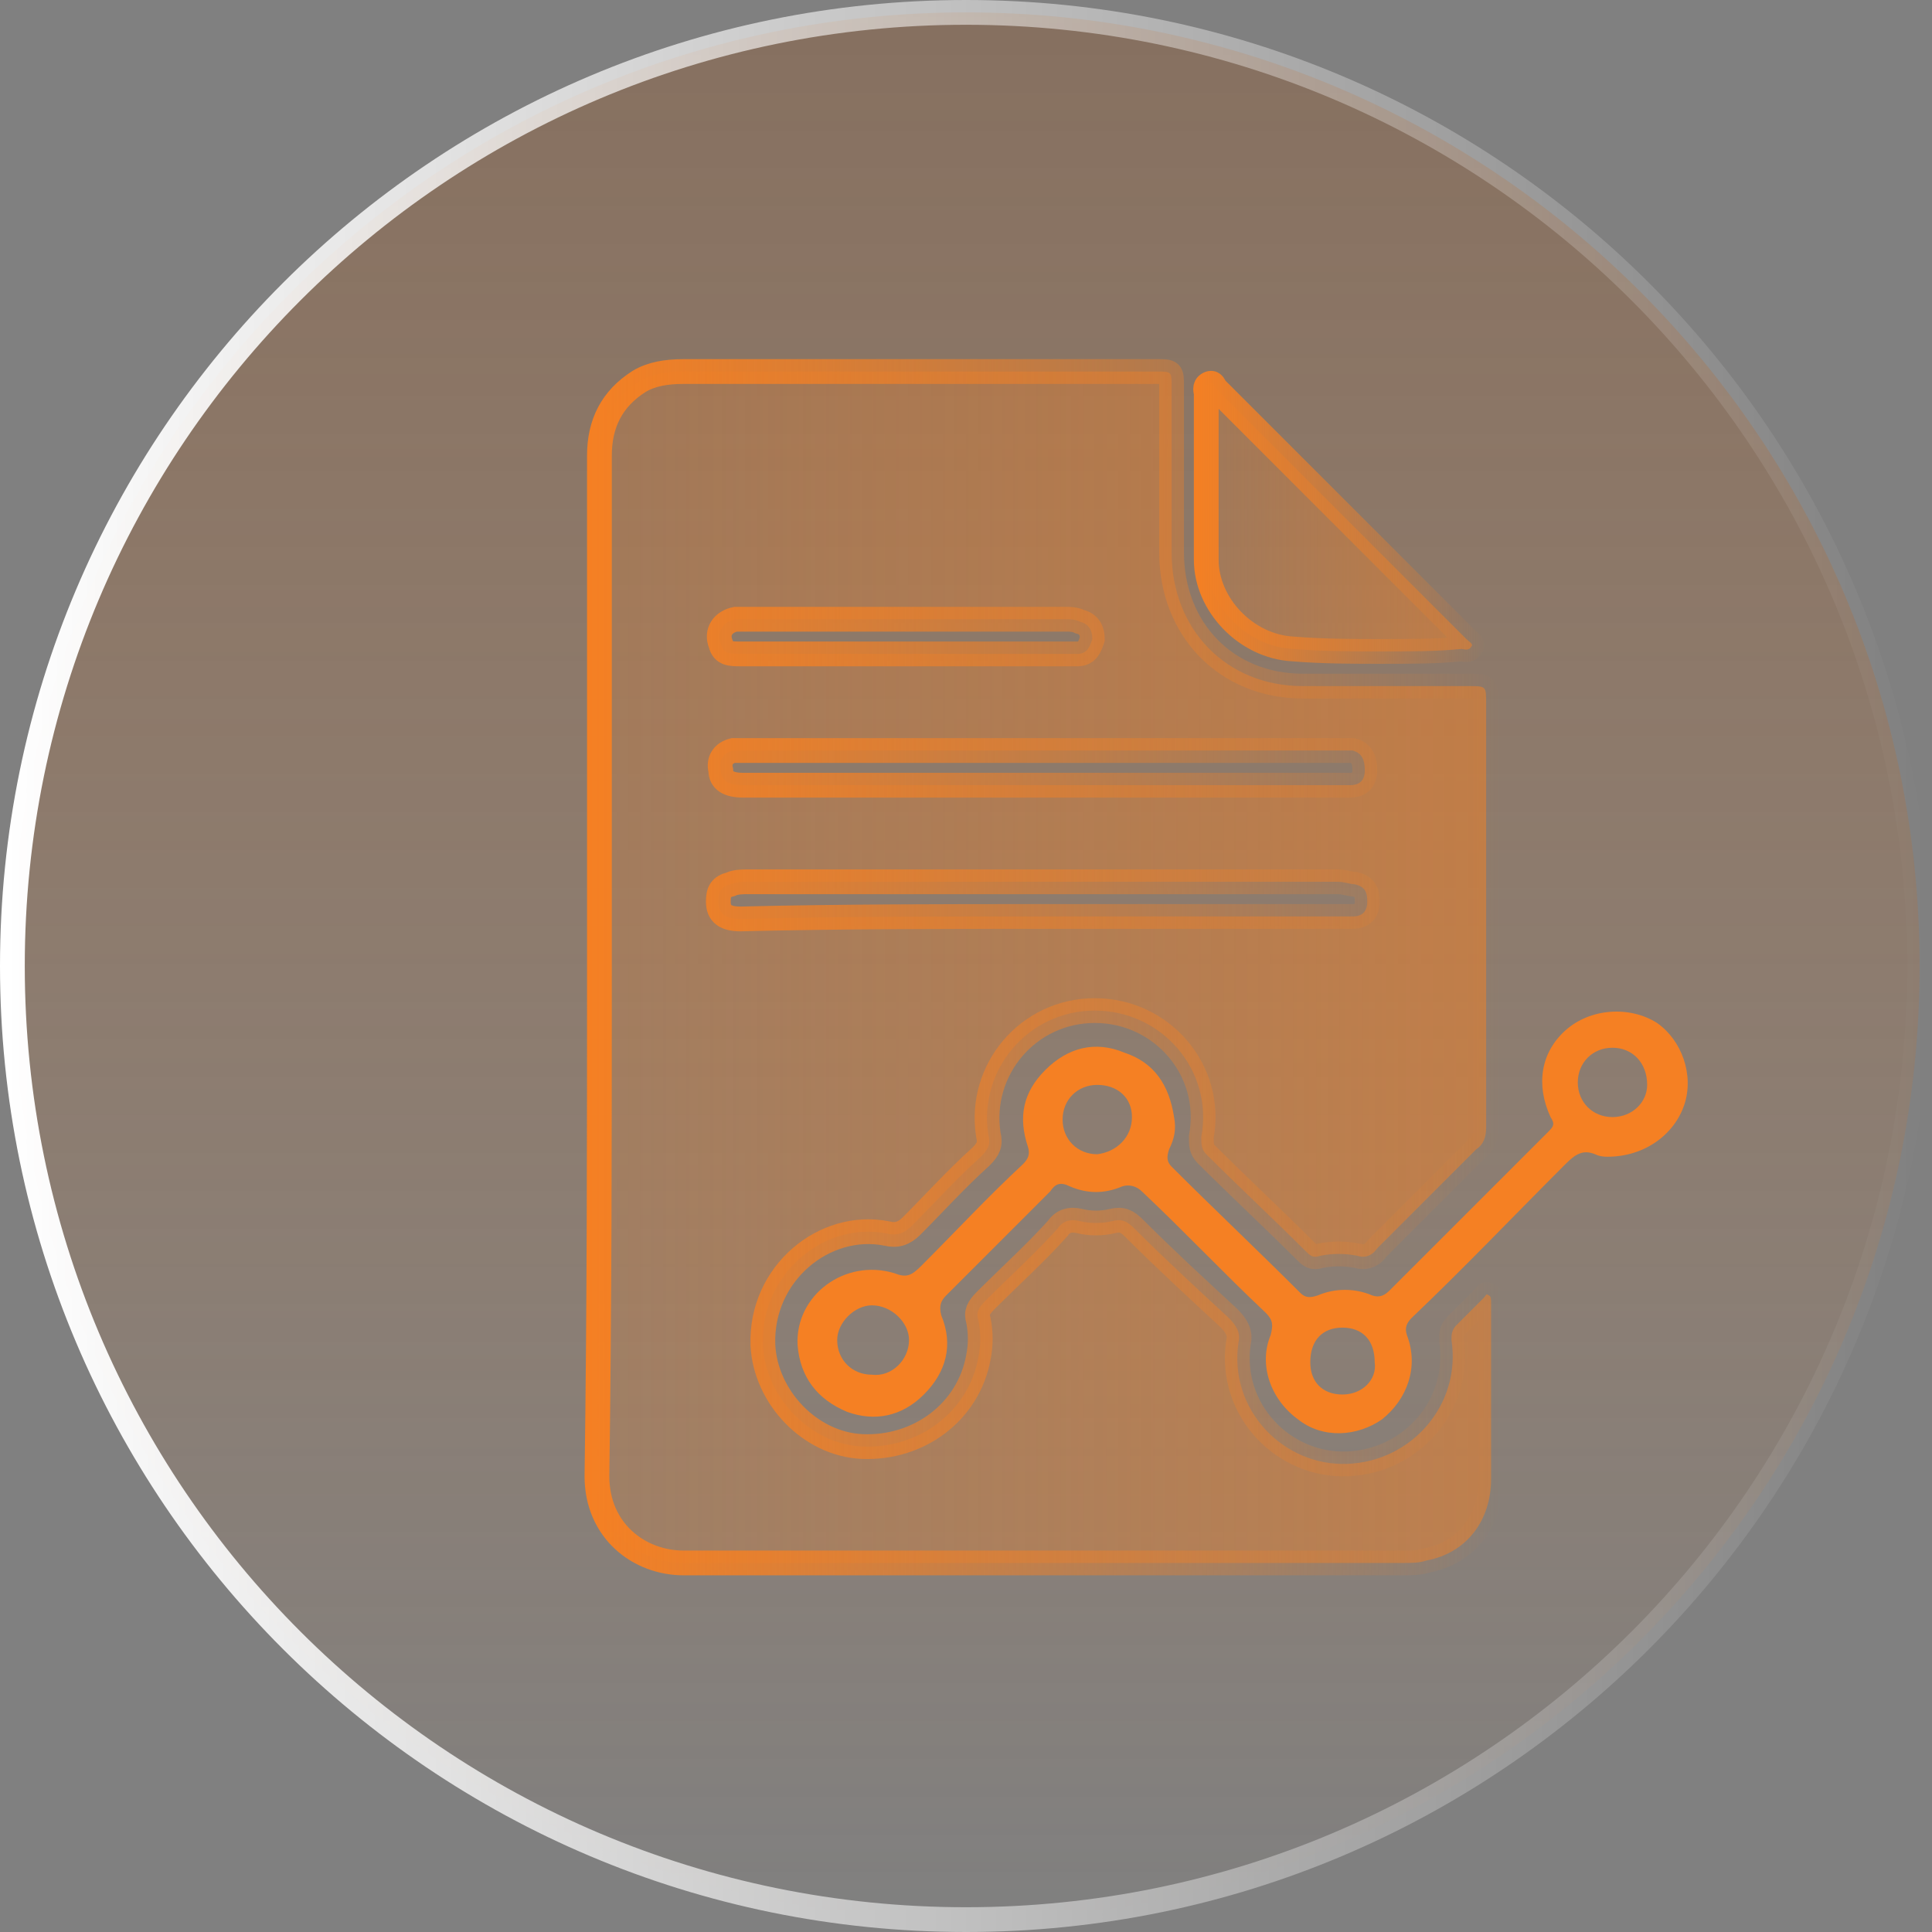
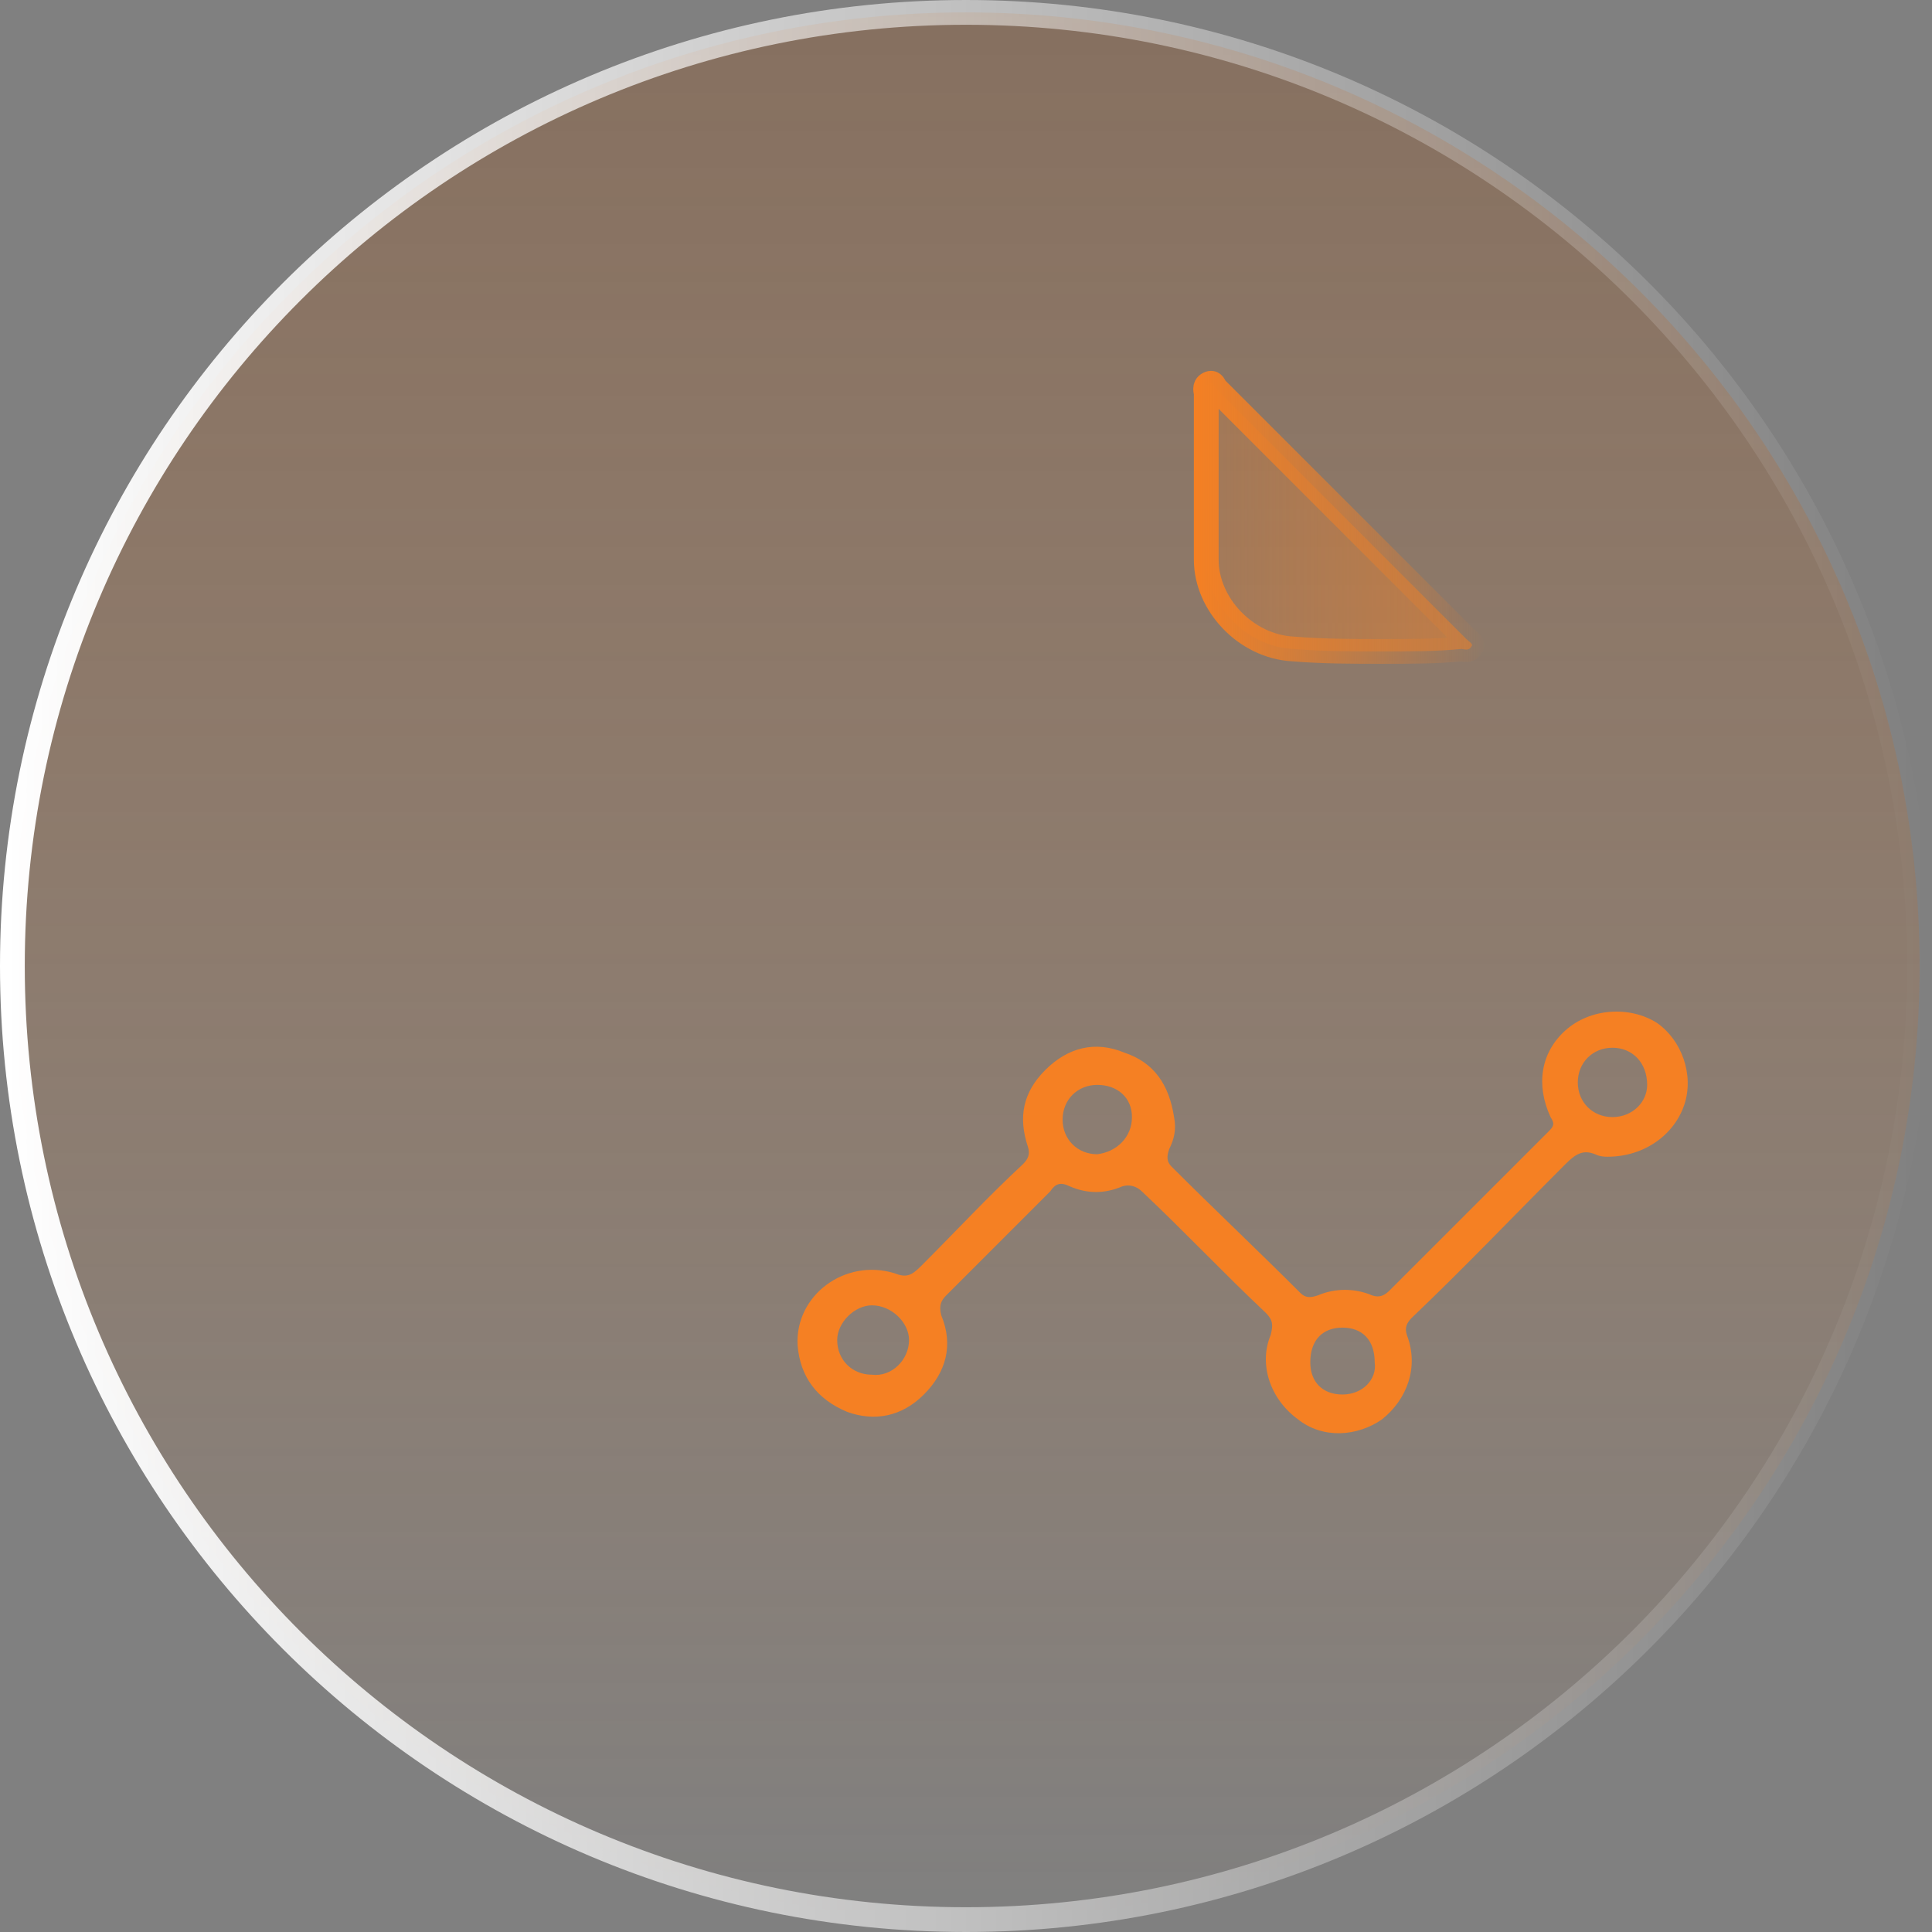
<svg xmlns="http://www.w3.org/2000/svg" width="78" height="78" viewBox="0 0 78 78" fill="none">
  <rect x="0" y="0" width="78" height="78" fill="#808080" stroke="none" />
  <g clip-path="url(#clip0_5664_51)">
    <path d="M39 77.5C60.263 77.5 77.5 60.263 77.5 39C77.5 17.737 60.263 0.5 39 0.5C17.737 0.5 0.5 17.737 0.5 39C0.5 60.263 17.737 77.5 39 77.5Z" fill="url(#paint0_linear_5664_51)" stroke="url(#paint1_linear_5664_51)" />
-     <path d="M24.2 39C24.2 32.1 24.2 25.2 24.2 18.4C24.2 17.1 24.7 16.1 25.8 15.4C26.3 15.1 26.9 15 27.6 15C34 15 40.4 15 46.7 15C47.3 15 47.3 15 47.3 15.6C47.3 17.8 47.3 20.1 47.3 22.3C47.3 25.4 49.5 27.7 52.6 27.7C54.8 27.7 57.1 27.7 59.3 27.7C60 27.7 60 27.7 60 28.4C60 34.1 60 39.8 60 45.5C60 45.9 59.9 46.2 59.6 46.4C58.3 47.7 56.9 49.1 55.6 50.4C55.4 50.7 55.1 50.8 54.8 50.7C54.3 50.6 53.8 50.6 53.3 50.7C53 50.8 52.9 50.7 52.7 50.5C51.4 49.2 50 47.9 48.7 46.6C48.5 46.4 48.5 46.2 48.5 45.9C49 43.2 46.9 40.8 44.2 40.8C41.5 40.8 39.5 43.2 39.9 45.8C40 46.2 39.9 46.4 39.6 46.7C38.6 47.6 37.7 48.6 36.8 49.5C36.5 49.8 36.2 49.9 35.8 49.8C33.3 49.3 30.7 51.4 30.8 54.3C30.9 56.4 32.7 58.3 34.8 58.4C37.1 58.5 39.1 57 39.5 54.8C39.6 54.3 39.6 53.8 39.5 53.3C39.4 53 39.5 52.8 39.8 52.5C40.8 51.5 41.8 50.6 42.7 49.6C42.9 49.3 43.2 49.2 43.6 49.3C44 49.4 44.5 49.4 44.9 49.3C45.3 49.2 45.5 49.3 45.8 49.6C47 50.8 48.3 52 49.6 53.2C49.9 53.5 50.1 53.8 50 54.2C49.6 56.9 51.8 59.2 54.4 59.1C57 59 59 56.7 58.6 54.1C58.6 53.9 58.6 53.7 58.8 53.5C59.2 53.1 59.6 52.7 59.9 52.4C60 52.3 60 52.2 60.1 52.3C60.2 52.3 60.2 52.5 60.2 52.6C60.2 53.2 60.2 53.8 60.2 54.3C60.2 56.1 60.2 57.9 60.2 59.7C60.2 61.4 59.2 62.7 57.6 63C57.3 63.1 57 63.1 56.7 63.1C47 63.1 37.3 63.1 27.6 63.1C25.8 63.1 24.1 61.8 24.1 59.6C24.2 52.7 24.2 45.8 24.2 39ZM42.1 31.7C46.1 31.7 50.1 31.7 54 31.7C54.2 31.7 54.4 31.7 54.5 31.7C54.9 31.7 55.1 31.5 55.1 31.1C55.1 30.7 55 30.4 54.6 30.3C54.4 30.3 54.2 30.3 53.9 30.3C46 30.3 38.1 30.3 30.2 30.3C30 30.3 29.8 30.3 29.6 30.3C29.2 30.4 29 30.7 29.1 31.1C29.1 31.5 29.4 31.7 30 31.7C34 31.7 38 31.7 42.1 31.7ZM42.1 37C46.1 37 50 37 54 37C54.2 37 54.4 37 54.6 37C55 37 55.2 36.8 55.2 36.4C55.2 36 55.1 35.8 54.7 35.7C54.5 35.7 54.3 35.6 54 35.6C46.1 35.6 38.2 35.6 30.2 35.6C30 35.6 29.7 35.6 29.5 35.7C29.1 35.8 29 36 29 36.4C29 36.9 29.3 37.1 29.9 37.1C34 37 38.1 37 42.1 37ZM36.5 26.4C38.7 26.4 40.8 26.4 43 26.4C43.2 26.4 43.4 26.4 43.5 26.4C43.9 26.4 44 26.1 44.1 25.8C44.1 25.5 44 25.2 43.6 25.1C43.4 25 43.2 25 43 25C38.7 25 34.4 25 30.1 25C30 25 29.8 25 29.7 25C29.2 25.1 28.9 25.5 29.1 26C29.2 26.4 29.5 26.4 29.9 26.4C32.1 26.4 34.3 26.4 36.5 26.4Z" fill="url(#paint2_linear_5664_51)" stroke="url(#paint3_linear_5664_51)" />
    <path d="M64.9 46.7C64.8 46.7 64.6 46.7 64.4 46.6C63.9 46.4 63.6 46.6 63.2 47C61.1 49.1 59.1 51.2 57 53.2C56.8 53.4 56.7 53.6 56.8 53.9C57.3 55.2 56.8 56.5 55.8 57.3C54.8 58 53.4 58.1 52.4 57.3C51.3 56.5 50.8 55.1 51.3 53.9C51.4 53.5 51.4 53.3 51.1 53C49.4 51.4 47.8 49.7 46.1 48.1C45.9 47.9 45.6 47.8 45.3 47.9C44.6 48.2 43.9 48.2 43.2 47.9C42.8 47.7 42.6 47.8 42.4 48.1C41 49.5 39.6 50.9 38.2 52.3C38 52.5 37.9 52.7 38 53.1C38.5 54.3 38.2 55.4 37.3 56.3C36.4 57.2 35.3 57.4 34.2 57C33 56.5 32.3 55.6 32.2 54.3C32.1 52.3 34.1 50.8 36.1 51.4C36.6 51.6 36.8 51.5 37.2 51.1C38.6 49.7 39.9 48.3 41.3 47C41.5 46.8 41.6 46.6 41.5 46.3C41.1 45.1 41.3 44.1 42.2 43.2C43.1 42.3 44.2 42 45.4 42.5C46.6 42.9 47.2 43.8 47.4 45.1C47.5 45.6 47.4 46 47.2 46.4C47.1 46.7 47.1 46.9 47.3 47.1C49 48.8 50.8 50.5 52.5 52.2C52.7 52.4 52.9 52.4 53.2 52.3C53.9 52 54.7 52 55.4 52.3C55.7 52.4 55.9 52.3 56.1 52.1C58.2 50 60.4 47.8 62.5 45.7C62.7 45.5 62.8 45.4 62.6 45.1C62 43.8 62.2 42.5 63.2 41.6C64.2 40.7 65.8 40.6 66.9 41.3C67.9 42 68.4 43.4 68 44.6C67.6 45.8 66.4 46.7 64.9 46.7ZM36.7 54.1C36.7 53.4 36 52.7 35.2 52.7C34.5 52.7 33.8 53.4 33.8 54.1C33.8 54.9 34.4 55.5 35.2 55.5C36 55.6 36.7 54.9 36.7 54.1ZM45.7 45.1C45.7 44.3 45.1 43.8 44.3 43.8C43.5 43.8 42.9 44.4 42.9 45.2C42.9 46 43.5 46.6 44.3 46.6C45.1 46.5 45.7 45.9 45.7 45.1ZM65.1 42.3C64.3 42.3 63.7 42.9 63.7 43.7C63.7 44.5 64.3 45.1 65.1 45.1C65.9 45.1 66.5 44.5 66.5 43.8C66.5 42.9 65.9 42.3 65.1 42.3ZM54.2 53.6C53.4 53.6 52.9 54.1 52.9 55C52.9 55.8 53.4 56.3 54.2 56.3C55 56.3 55.6 55.7 55.5 55C55.5 54.1 55 53.6 54.2 53.6Z" fill="#F58023" />
    <path d="M55.7 26.3C54.7 26.3 53.4 26.3 52.2 26.2C50.3 26.1 48.7 24.4 48.7 22.6C48.7 20.4 48.7 18.1 48.7 15.9C48.7 15.8 48.6 15.6 48.8 15.5C49 15.4 49 15.6 49.1 15.7C52.5 19.1 55.8 22.4 59.2 25.8C59.3 25.9 59.5 26 59.4 26.1C59.3 26.3 59.1 26.2 59 26.2C58 26.3 57 26.3 55.7 26.3Z" fill="url(#paint4_linear_5664_51)" stroke="url(#paint5_linear_5664_51)" />
  </g>
  <defs>
    <linearGradient id="paint0_linear_5664_51" x1="39" y1="77.5" x2="39" y2="-92.05" gradientUnits="userSpaceOnUse">
      <stop stop-color="#F58023" stop-opacity="0" />
      <stop offset="1" stop-color="#14273D" stop-opacity="0.87" />
    </linearGradient>
    <linearGradient id="paint1_linear_5664_51" x1="-2.12269e-08" y1="39" x2="78" y2="39" gradientUnits="userSpaceOnUse">
      <stop stop-color="white" />
      <stop offset="1" stop-color="white" stop-opacity="0" />
    </linearGradient>
    <linearGradient id="paint2_linear_5664_51" x1="24.184" y1="39" x2="60.2" y2="39" gradientUnits="userSpaceOnUse">
      <stop stop-color="#F58023" stop-opacity="0.2" />
      <stop offset="1" stop-color="#F58023" stop-opacity="0.5" />
    </linearGradient>
    <linearGradient id="paint3_linear_5664_51" x1="23.684" y1="39" x2="60.7" y2="39" gradientUnits="userSpaceOnUse">
      <stop stop-color="#F58023" />
      <stop offset="1" stop-color="#F58023" stop-opacity="0" />
    </linearGradient>
    <linearGradient id="paint4_linear_5664_51" x1="48.735" y1="20.9" x2="59.529" y2="20.9" gradientUnits="userSpaceOnUse">
      <stop stop-color="#F58023" stop-opacity="0.2" />
      <stop offset="1" stop-color="#F58023" stop-opacity="0.5" />
    </linearGradient>
    <linearGradient id="paint5_linear_5664_51" x1="48.235" y1="20.9" x2="60.029" y2="20.9" gradientUnits="userSpaceOnUse">
      <stop stop-color="#F58023" />
      <stop offset="1" stop-color="#F58023" stop-opacity="0" />
    </linearGradient>
    <clipPath id="clip0_5664_51">
      <rect width="78" height="78" fill="white" />
    </clipPath>
  </defs>
</svg>